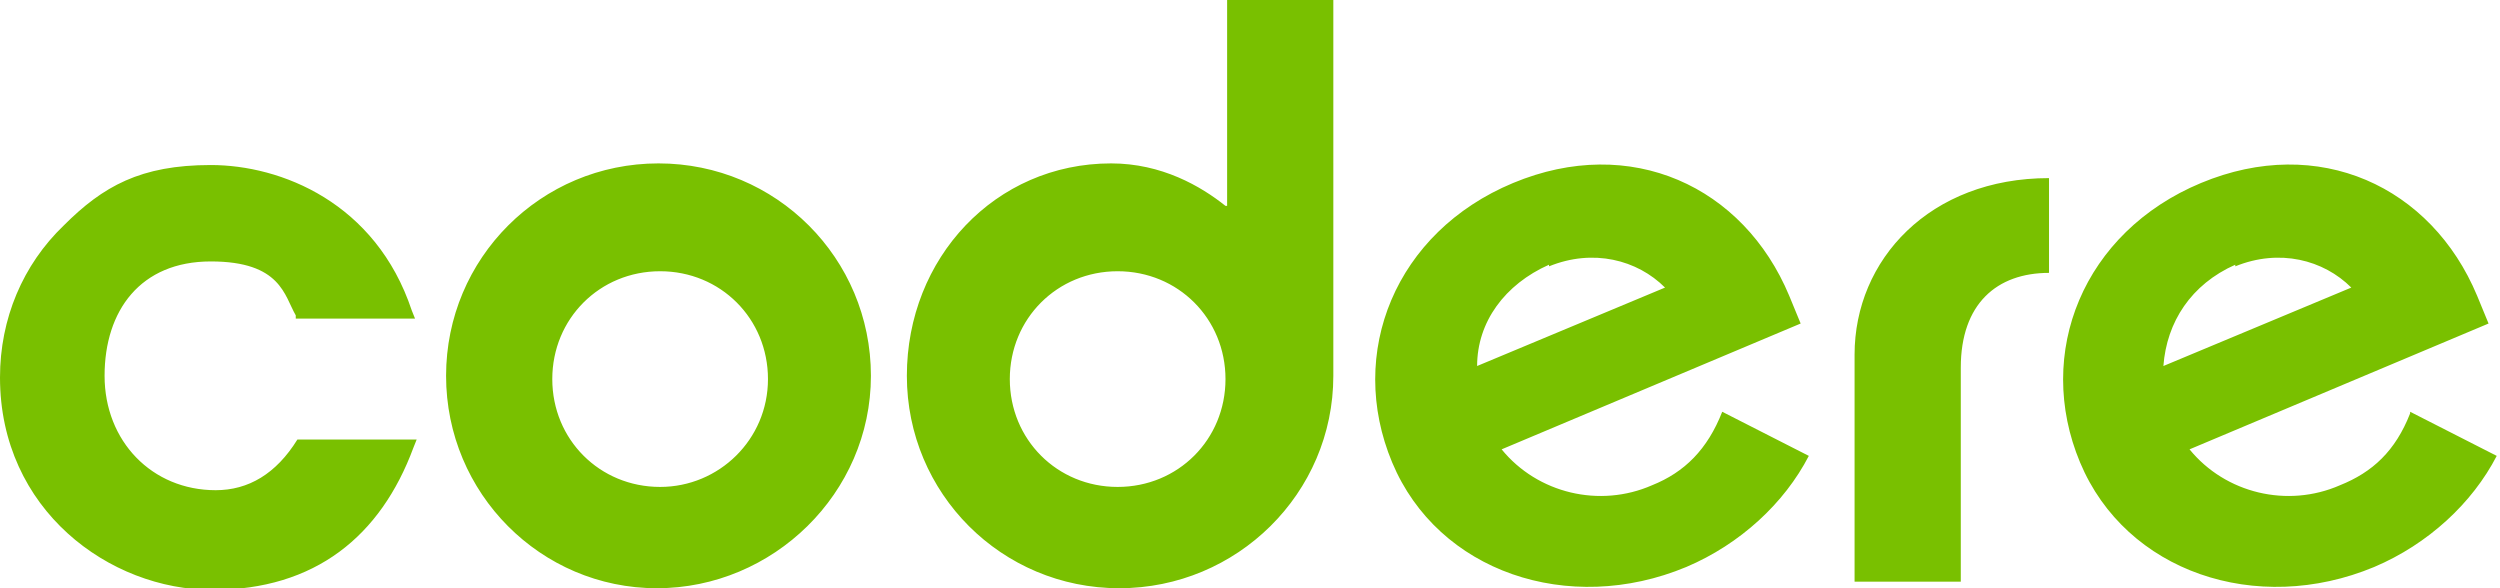
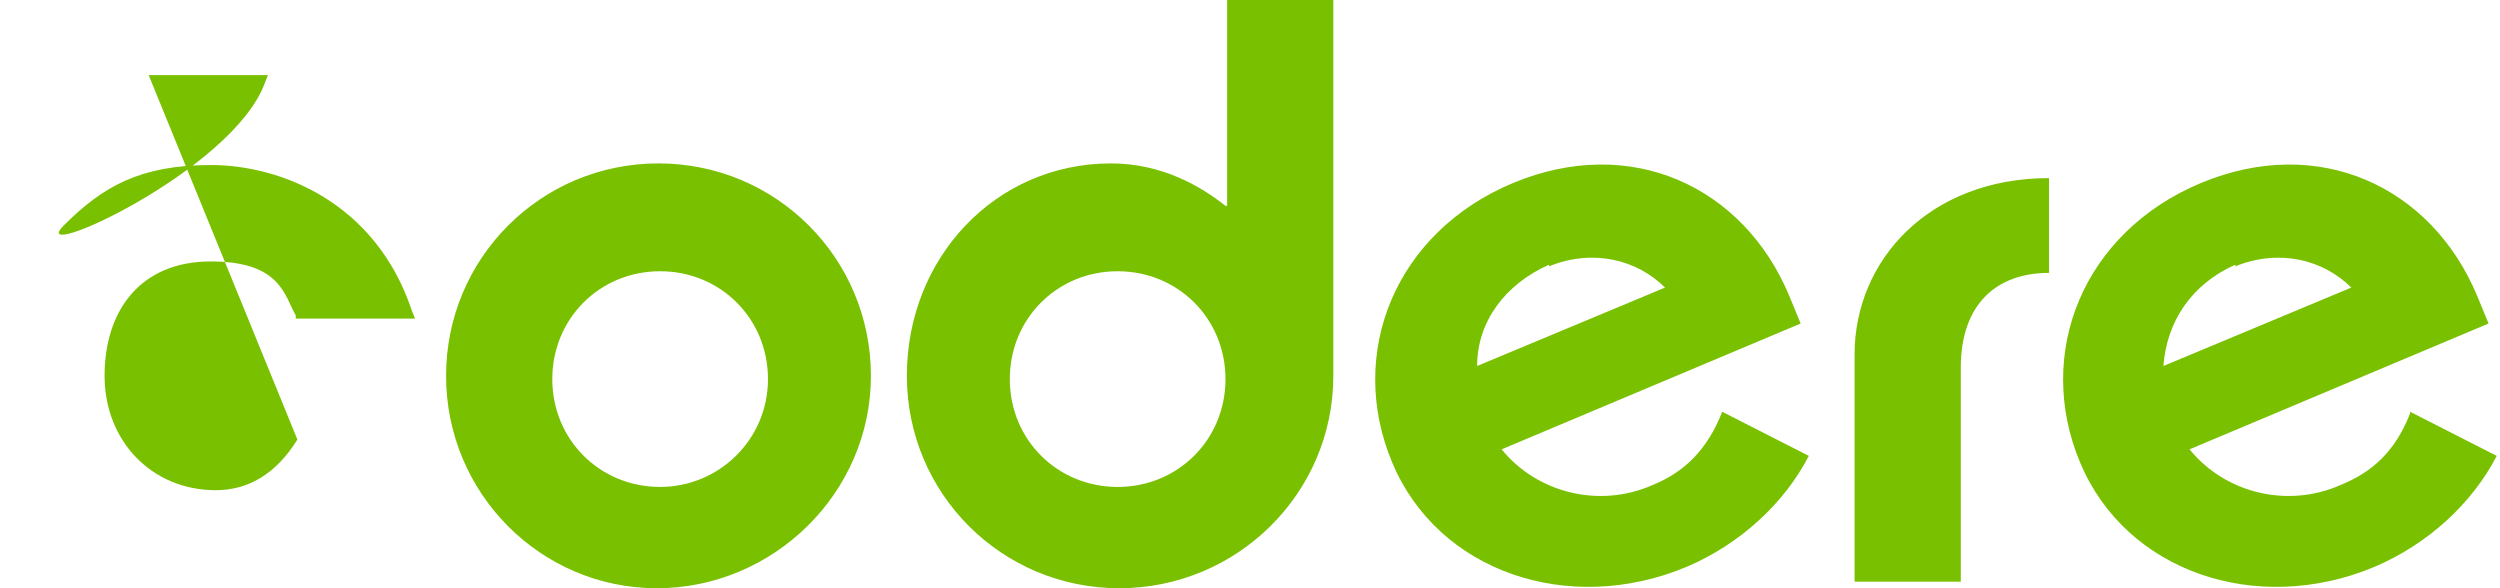
<svg xmlns="http://www.w3.org/2000/svg" id="Layer_1" version="1.1" viewBox="0 0 153 36">
  <defs>
    <style> .st0 { fill: #79c000; } </style>
  </defs>
-   <path class="st0" d="M18.2,26.9c-1.3,2.1-3,3.1-5,3.1-3.9,0-6.8-3-6.8-7s2.2-7,6.5-7,4.5,2.1,5.2,3.3v.2h7.3l-.2-.5c-2.2-6.6-8-8.9-12.3-8.9s-6.6,1.3-9,3.7C1.4,16.2,0,19.5,0,23.1,0,31.2,6.7,36.1,13,36.1s10.3-3.3,12.3-8.7l.2-.5s-7.3,0-7.3,0ZM40.3,10c-7.2,0-13,5.8-13,13s5.8,13,12.9,13,13.1-5.8,13.1-13-5.8-13-13-13ZM40.4,29.8c-3.7,0-6.6-2.9-6.6-6.6s2.9-6.6,6.6-6.6,6.6,2.9,6.6,6.6-3,6.6-6.6,6.6ZM75,12.6c-1.5-1.2-3.9-2.6-7-2.6-7.1,0-12.5,5.8-12.5,13s5.8,13,13,13,13.1-5.8,13.1-13V0h-6.5v12.6h0ZM68.4,29.8c-3.7,0-6.6-2.9-6.6-6.6s2.9-6.6,6.6-6.6,6.6,2.9,6.6,6.6-2.9,6.6-6.6,6.6ZM101.1,29.7c-3.2,1.4-7,.5-9.2-2.2l18.3-7.7-.7-1.7c-2.8-6.7-9.7-9.9-16.9-6.9-7.2,3-10.2,10.4-7.4,17.1,2.8,6.7,10.8,9.4,18,6.4,3.3-1.4,6-3.9,7.5-6.8l-5.3-2.7c-.9,2.3-2.3,3.7-4.3,4.5ZM94.8,16.3c2.7-1.1,5.4-.4,7.1,1.3l-11.5,4.8c0-2.7,1.7-5,4.4-6.2h0ZM147.5,25.3c-.9,2.3-2.3,3.6-4.3,4.4-3.2,1.4-7,.5-9.2-2.2l18.3-7.7-.7-1.7c-2.8-6.7-9.7-9.9-16.9-6.9s-10.2,10.4-7.4,17.1,10.8,9.4,18,6.4c3.3-1.4,6-3.9,7.5-6.8l-5.3-2.7h0ZM136.8,16.3c2.7-1.1,5.4-.4,7.1,1.3l-11.5,4.8c.2-2.7,1.7-5,4.4-6.2h0ZM113.5,21.7v13.9h6.5v-13.1c0-3.9,2.2-5.8,5.4-5.8v-5.8c-7.3,0-11.9,5-11.9,10.8Z" />
+   <path class="st0" d="M18.2,26.9c-1.3,2.1-3,3.1-5,3.1-3.9,0-6.8-3-6.8-7s2.2-7,6.5-7,4.5,2.1,5.2,3.3v.2h7.3l-.2-.5c-2.2-6.6-8-8.9-12.3-8.9s-6.6,1.3-9,3.7s10.3-3.3,12.3-8.7l.2-.5s-7.3,0-7.3,0ZM40.3,10c-7.2,0-13,5.8-13,13s5.8,13,12.9,13,13.1-5.8,13.1-13-5.8-13-13-13ZM40.4,29.8c-3.7,0-6.6-2.9-6.6-6.6s2.9-6.6,6.6-6.6,6.6,2.9,6.6,6.6-3,6.6-6.6,6.6ZM75,12.6c-1.5-1.2-3.9-2.6-7-2.6-7.1,0-12.5,5.8-12.5,13s5.8,13,13,13,13.1-5.8,13.1-13V0h-6.5v12.6h0ZM68.4,29.8c-3.7,0-6.6-2.9-6.6-6.6s2.9-6.6,6.6-6.6,6.6,2.9,6.6,6.6-2.9,6.6-6.6,6.6ZM101.1,29.7c-3.2,1.4-7,.5-9.2-2.2l18.3-7.7-.7-1.7c-2.8-6.7-9.7-9.9-16.9-6.9-7.2,3-10.2,10.4-7.4,17.1,2.8,6.7,10.8,9.4,18,6.4,3.3-1.4,6-3.9,7.5-6.8l-5.3-2.7c-.9,2.3-2.3,3.7-4.3,4.5ZM94.8,16.3c2.7-1.1,5.4-.4,7.1,1.3l-11.5,4.8c0-2.7,1.7-5,4.4-6.2h0ZM147.5,25.3c-.9,2.3-2.3,3.6-4.3,4.4-3.2,1.4-7,.5-9.2-2.2l18.3-7.7-.7-1.7c-2.8-6.7-9.7-9.9-16.9-6.9s-10.2,10.4-7.4,17.1,10.8,9.4,18,6.4c3.3-1.4,6-3.9,7.5-6.8l-5.3-2.7h0ZM136.8,16.3c2.7-1.1,5.4-.4,7.1,1.3l-11.5,4.8c.2-2.7,1.7-5,4.4-6.2h0ZM113.5,21.7v13.9h6.5v-13.1c0-3.9,2.2-5.8,5.4-5.8v-5.8c-7.3,0-11.9,5-11.9,10.8Z" />
</svg>